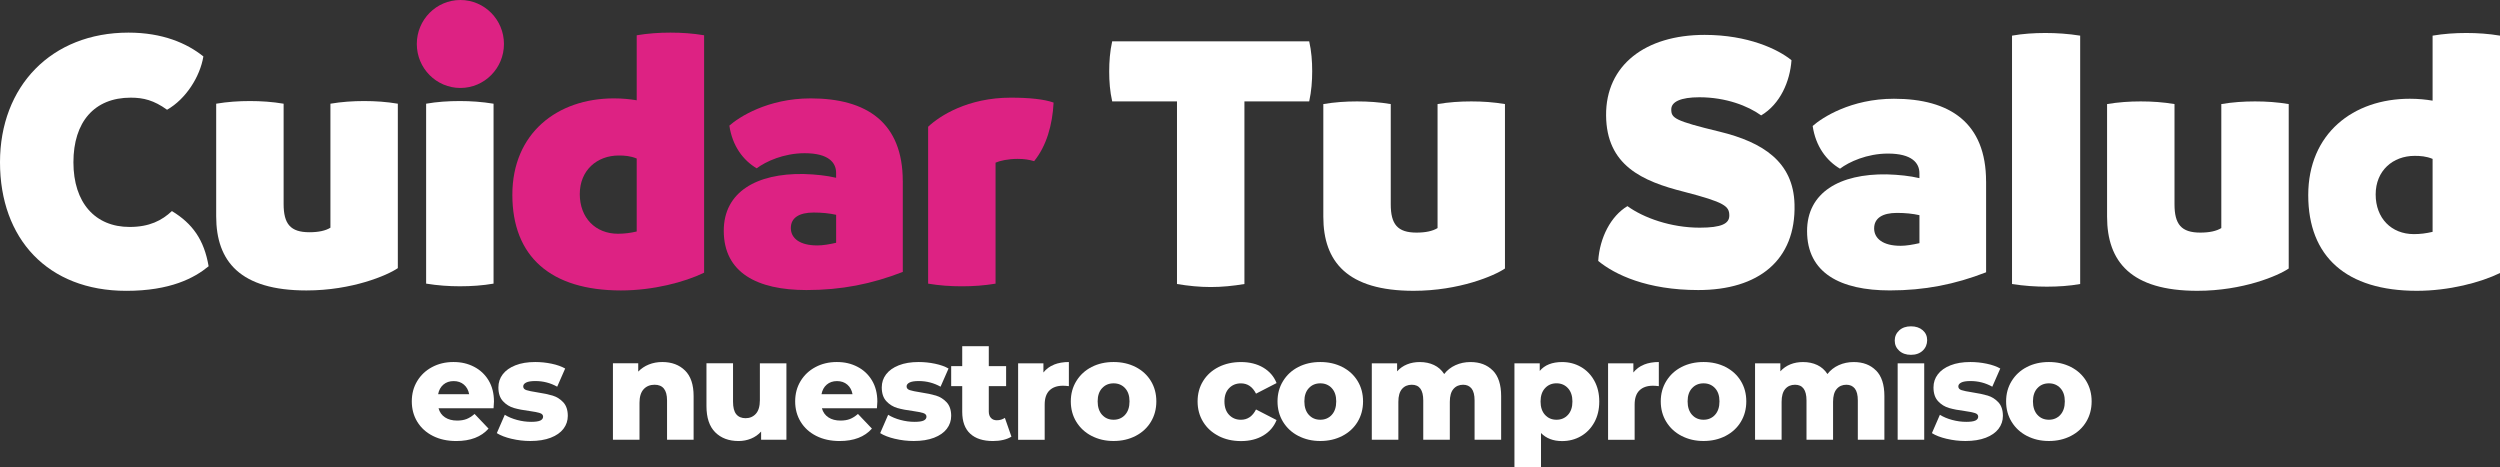
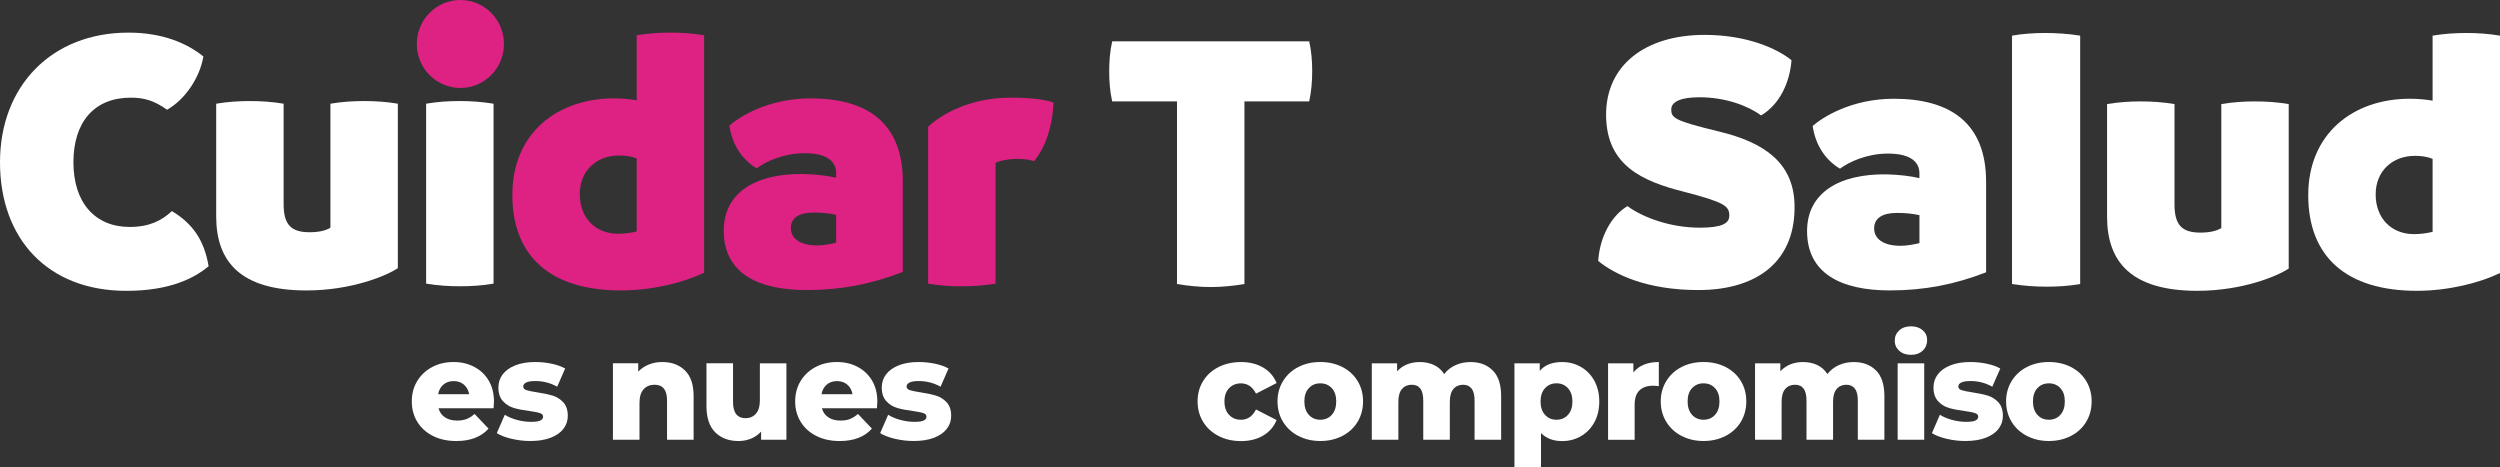
<svg xmlns="http://www.w3.org/2000/svg" width="760" height="142" viewBox="0 0 760 142" fill="none">
  <rect x="0" y="0" width="760" height="142" fill="#333333" stroke="none" />
  <g clip-path="url(#clip0_3_194)">
    <path d="M398.004 30.828H378.305V86.339C374.891 86.917 371.477 87.258 368.055 87.258C364.633 87.258 361.227 86.909 357.805 86.339V30.828H338.107C337.424 27.842 337.196 24.737 337.196 21.751C337.196 18.765 337.424 15.549 338.107 12.555H397.996C398.679 15.541 398.906 18.646 398.906 21.632C398.906 24.618 398.679 27.723 397.996 30.828H398.004Z" fill="white" />
-     <path d="M457.508 31.637V81.626C454.322 83.812 443.617 88.406 429.726 88.406C409.572 88.406 402.289 79.559 402.289 65.879V31.637C405.703 31.058 409.117 30.829 412.539 30.829C415.96 30.829 419.366 31.058 422.788 31.637V62.093C422.788 68.184 424.837 70.711 430.644 70.711C433.375 70.711 435.541 70.251 437.017 69.333V31.637C440.431 31.058 443.845 30.829 447.267 30.829C450.688 30.829 454.095 31.058 457.516 31.637H457.508Z" fill="white" />
    <path d="M485.856 79.329C486.311 72.2 489.725 65.657 494.74 62.663C499.637 66.227 507.949 69.213 516.715 69.213C523.433 69.213 525.709 67.946 525.709 65.538C525.709 62.663 524.343 61.514 511.935 58.298C499.182 55.082 488.367 50.251 488.25 35.082C488.132 19.794 500.202 10.606 518.198 10.606C531.407 10.606 540.518 14.97 544.615 18.305C544.16 24.737 541.201 31.636 535.394 35.082C531.407 32.207 524.689 29.569 516.605 29.569C510.915 29.569 508.066 30.947 508.066 33.244C508.066 35.89 508.977 36.69 522.758 40.025C535.966 43.24 545.188 49.221 545.533 62.093C545.989 79.099 534.601 88.176 516.268 88.176C500.665 88.176 490.879 83.463 485.864 79.329H485.856Z" fill="white" />
    <path d="M603.775 55.194V82.775C594.325 86.45 585.104 88.287 574.509 88.287C559.48 88.287 549.348 83.004 549.348 70.243C549.348 58.52 559.252 52.778 573.598 53.007C577.358 53.126 580.544 53.467 583.503 54.156V52.659C583.503 49.554 581.227 46.686 573.936 46.686C567.563 46.686 562.093 49.213 559.362 51.281C555.265 48.865 551.961 44.5 551.051 38.298C553.9 35.771 562.666 30.02 575.757 30.02C592.834 30.02 603.767 37.379 603.767 55.186L603.775 55.194ZM577.703 74.727C579.524 74.727 581.462 74.378 583.511 73.919V65.412C581.462 64.952 579.186 64.722 576.683 64.722C572.241 64.722 569.737 66.33 569.737 69.436C569.737 72.54 572.468 74.719 577.711 74.719L577.703 74.727Z" fill="white" />
    <path d="M611.654 86.339V10.836C614.84 10.258 618.372 10.028 621.786 10.028C625.2 10.028 628.732 10.258 632.373 10.836V86.339C629.187 86.917 625.655 87.147 622.241 87.147C618.827 87.147 615.296 86.917 611.654 86.339Z" fill="white" />
-     <path d="M695.771 31.637V81.626C692.584 83.812 681.879 88.406 667.988 88.406C647.834 88.406 640.551 79.559 640.551 65.879V31.637C643.965 31.058 647.379 30.829 650.801 30.829C654.223 30.829 657.629 31.058 661.05 31.637V62.093C661.05 68.184 663.099 70.711 668.906 70.711C671.638 70.711 673.804 70.251 675.279 69.333V31.637C678.693 31.058 682.107 30.829 685.529 30.829C688.951 30.829 692.357 31.058 695.779 31.637H695.771Z" fill="white" />
+     <path d="M695.771 31.637V81.626C692.584 83.812 681.879 88.406 667.988 88.406C647.834 88.406 640.551 79.559 640.551 65.879V31.637C643.965 31.058 647.379 30.829 650.801 30.829C654.223 30.829 657.629 31.058 661.05 31.637V62.093C661.05 68.184 663.099 70.711 668.906 70.711C671.638 70.711 673.804 70.251 675.279 69.333V31.637C678.693 31.058 682.107 30.829 685.529 30.829C688.951 30.829 692.357 31.058 695.779 31.637Z" fill="white" />
    <path d="M760 10.836V83.004C754.082 85.879 744.516 88.406 734.721 88.406C713.311 88.406 701.704 78.061 701.704 59.328C701.704 40.595 715.368 30.02 732.563 30.02C735.184 30.02 737.46 30.25 739.508 30.599V10.836C742.922 10.258 746.344 10.028 749.758 10.028C753.172 10.028 756.586 10.258 760.008 10.836H760ZM739.508 70.481V48.302C737.57 47.494 735.749 47.383 734.046 47.383C727.446 47.383 722.203 51.867 722.203 59.106C722.203 66.346 726.983 71.17 733.819 71.17C735.757 71.17 737.578 70.94 739.508 70.481V70.481Z" fill="white" />
    <path d="M0 49.332C0 26.234 15.602 9.917 39.052 9.917C49.412 9.917 56.813 13.133 61.828 17.157C60.8 23.359 56.475 30.139 50.785 33.363C46.799 30.488 43.612 29.688 39.743 29.688C28.701 29.688 22.32 37.047 22.32 49.34C22.32 61.633 28.921 68.992 39.398 68.992C45.433 68.992 49.192 67.035 52.261 64.168C58.524 67.962 62.055 72.905 63.421 80.945C59.097 84.509 51.806 88.414 38.37 88.414C14.464 88.406 0 72.548 0 49.332Z" fill="white" />
    <path d="M120.94 31.526V81.515C117.754 83.701 107.049 88.296 93.158 88.296C73.004 88.296 65.721 79.448 65.721 65.768V31.526C69.134 30.948 72.548 30.718 75.97 30.718C79.392 30.718 82.798 30.948 86.22 31.526V61.982C86.22 68.073 88.268 70.6 94.076 70.6C96.807 70.6 98.973 70.141 100.449 69.222V31.526C103.863 30.948 107.276 30.718 110.698 30.718C114.12 30.718 117.526 30.948 120.948 31.526H120.94Z" fill="white" />
    <path d="M127.949 13.482C127.949 7.05 133.301 1.647 139.791 1.647C146.282 1.647 151.862 7.05 151.862 13.482C151.862 19.913 146.4 25.545 139.791 25.545C133.183 25.545 127.949 20.143 127.949 13.482ZM129.542 86.228V31.526C132.846 30.947 136.26 30.718 139.791 30.718C143.095 30.718 146.509 30.947 150.041 31.526V86.22C146.737 86.798 143.323 87.028 139.791 87.028C136.487 87.028 133.073 86.798 129.542 86.22V86.228Z" fill="white" />
    <path d="M214.051 10.725V82.893C208.133 85.769 198.566 88.295 188.772 88.295C167.362 88.295 155.755 77.951 155.755 59.217C155.755 40.484 169.418 29.91 186.614 29.91C189.235 29.91 191.511 30.139 193.559 30.488V10.725C196.973 10.147 200.387 9.917 203.809 9.917C207.231 9.917 210.645 10.147 214.059 10.725H214.051ZM193.559 70.37V48.191C191.621 47.383 189.8 47.273 188.097 47.273C181.497 47.273 176.254 51.756 176.254 58.996C176.254 66.235 181.033 71.059 187.869 71.059C189.808 71.059 191.629 70.83 193.559 70.37Z" fill="#DD2283" />
    <path d="M274.45 55.083V82.664C265.001 86.339 255.779 88.177 245.184 88.177C230.155 88.177 220.023 82.893 220.023 70.133C220.023 58.41 229.928 52.667 244.274 52.896C248.033 53.015 251.22 53.356 254.178 54.045V52.548C254.178 49.443 251.902 46.575 244.611 46.575C238.239 46.575 232.769 49.102 230.037 51.17C225.941 48.754 222.637 44.389 221.726 38.187C224.575 35.66 233.341 29.91 246.432 29.91C263.51 29.91 274.442 37.268 274.442 55.075L274.45 55.083ZM248.379 74.616C250.199 74.616 252.138 74.267 254.186 73.808V65.301C252.138 64.841 249.862 64.612 247.358 64.612C242.916 64.612 240.413 66.22 240.413 69.325C240.413 72.43 243.144 74.608 248.386 74.608L248.379 74.616Z" fill="#DD2283" />
    <path d="M320.291 31.177C319.954 37.958 318.125 44.389 314.374 48.992C312.781 48.532 311.415 48.302 309.367 48.302C306.408 48.302 303.904 48.881 302.649 49.451V86.228C299.235 86.806 295.821 87.036 292.399 87.036C288.977 87.036 285.571 86.806 282.149 86.228V38.536C285.681 35.201 294.22 29.688 307.31 29.688C312.773 29.688 317.442 30.147 320.291 31.185V31.177Z" fill="#DD2283" />
    <path d="M139.956 26.741C147.273 26.741 153.204 20.755 153.204 13.371C153.204 5.986 147.273 0 139.956 0C132.64 0 126.709 5.986 126.709 13.371C126.709 20.755 132.64 26.741 139.956 26.741Z" fill="#DD2283" />
    <path d="M150.057 124.122H133.317C133.654 125.326 134.313 126.245 135.294 126.886C136.275 127.528 137.5 127.853 138.967 127.853C140.074 127.853 141.031 127.694 141.832 127.385C142.64 127.069 143.456 126.554 144.273 125.841L148.519 130.3C146.282 132.819 143.009 134.071 138.701 134.071C136.009 134.071 133.646 133.556 131.606 132.526C129.565 131.496 127.988 130.071 126.865 128.241C125.743 126.411 125.186 124.336 125.186 122.023C125.186 119.71 125.727 117.682 126.818 115.868C127.909 114.054 129.416 112.629 131.347 111.599C133.27 110.569 135.436 110.054 137.845 110.054C140.254 110.054 142.224 110.529 144.092 111.488C145.96 112.446 147.443 113.833 148.534 115.646C149.625 117.46 150.167 119.615 150.167 122.102C150.167 122.157 150.127 122.831 150.041 124.114L150.057 124.122ZM134.784 116.922C133.952 117.635 133.419 118.609 133.191 119.837H142.625C142.397 118.609 141.863 117.635 141.031 116.922C140.2 116.209 139.156 115.852 137.908 115.852C136.66 115.852 135.616 116.209 134.784 116.922V116.922Z" fill="white" />
    <path d="M155.535 133.405C153.667 132.962 152.16 132.384 151.03 131.671L153.455 126.094C154.499 126.752 155.747 127.274 157.191 127.663C158.635 128.051 160.063 128.241 161.484 128.241C162.787 128.241 163.713 128.106 164.27 127.837C164.819 127.568 165.102 127.172 165.102 126.657C165.102 126.142 164.772 125.777 164.105 125.564C163.438 125.35 162.386 125.144 160.942 124.938C159.098 124.708 157.536 124.407 156.249 124.035C154.962 123.662 153.847 122.981 152.914 121.975C151.98 120.977 151.509 119.575 151.509 117.769C151.509 116.28 151.948 114.957 152.827 113.801C153.706 112.644 154.985 111.726 156.673 111.06C158.36 110.387 160.377 110.054 162.724 110.054C164.395 110.054 166.051 110.228 167.692 110.569C169.332 110.91 170.705 111.401 171.812 112.027L169.387 117.555C167.346 116.415 165.141 115.837 162.755 115.837C161.484 115.837 160.55 115.987 159.953 116.288C159.357 116.589 159.059 116.985 159.059 117.468C159.059 118.015 159.38 118.387 160.04 118.601C160.691 118.815 161.766 119.037 163.265 119.266C165.164 119.551 166.734 119.884 167.982 120.256C169.23 120.629 170.313 121.31 171.231 122.292C172.149 123.282 172.612 124.661 172.612 126.427C172.612 127.884 172.173 129.191 171.294 130.348C170.415 131.504 169.12 132.415 167.409 133.073C165.698 133.73 163.634 134.063 161.225 134.063C159.294 134.063 157.403 133.841 155.535 133.397V133.405Z" fill="white" />
    <path d="M208.243 112.629C209.985 114.347 210.857 116.93 210.857 120.391V133.683H202.781V121.722C202.781 118.546 201.517 116.961 198.998 116.961C197.609 116.961 196.494 117.421 195.662 118.332C194.823 119.25 194.407 120.621 194.407 122.451V133.683H186.331V110.442H194.022V112.969C194.925 112.027 196.008 111.306 197.248 110.807C198.496 110.308 199.853 110.054 201.329 110.054C204.193 110.054 206.493 110.91 208.235 112.629H208.243Z" fill="white" />
    <path d="M239.071 110.442V133.683H231.379V131.195C230.532 132.138 229.512 132.851 228.319 133.342C227.126 133.825 225.87 134.071 224.536 134.071C221.561 134.071 219.191 133.184 217.418 131.409C215.644 129.635 214.765 126.981 214.765 123.433V110.442H222.841V122.11C222.841 123.853 223.162 125.128 223.822 125.928C224.473 126.728 225.423 127.132 226.671 127.132C227.918 127.132 228.986 126.68 229.794 125.777C230.602 124.874 231.003 123.496 231.003 121.643V110.45H239.078L239.071 110.442Z" fill="white" />
    <path d="M266.602 124.122H249.862C250.199 125.326 250.859 126.245 251.84 126.886C252.821 127.528 254.045 127.853 255.513 127.853C256.619 127.853 257.577 127.694 258.377 127.385C259.185 127.069 260.002 126.554 260.818 125.841L265.064 130.3C262.827 132.819 259.554 134.071 255.246 134.071C252.554 134.071 250.191 133.556 248.151 132.526C246.11 131.496 244.533 130.071 243.411 128.241C242.288 126.411 241.731 124.336 241.731 122.023C241.731 119.71 242.273 117.682 243.364 115.868C244.454 114.054 245.961 112.629 247.892 111.599C249.815 110.569 251.981 110.054 254.39 110.054C256.8 110.054 258.769 110.529 260.637 111.488C262.505 112.446 263.989 113.833 265.079 115.646C266.17 117.46 266.712 119.615 266.712 122.102C266.712 122.157 266.673 122.831 266.586 124.114L266.602 124.122ZM251.329 116.922C250.498 117.635 249.964 118.609 249.736 119.837H259.17C258.942 118.609 258.408 117.635 257.577 116.922C256.745 116.209 255.701 115.852 254.453 115.852C253.205 115.852 252.161 116.209 251.329 116.922Z" fill="white" />
    <path d="M272.08 133.405C270.212 132.962 268.705 132.384 267.575 131.671L270 126.094C271.044 126.752 272.292 127.274 273.736 127.663C275.18 128.051 276.608 128.241 278.029 128.241C279.332 128.241 280.258 128.106 280.815 127.837C281.364 127.568 281.647 127.172 281.647 126.657C281.647 126.142 281.317 125.777 280.65 125.564C279.983 125.35 278.931 125.144 277.487 124.938C275.643 124.708 274.081 124.407 272.794 124.035C271.507 123.662 270.393 122.981 269.459 121.975C268.525 120.977 268.054 119.575 268.054 117.769C268.054 116.28 268.493 114.957 269.372 113.801C270.251 112.644 271.531 111.726 273.218 111.06C274.905 110.387 276.922 110.054 279.269 110.054C280.941 110.054 282.597 110.228 284.237 110.569C285.877 110.91 287.25 111.401 288.357 112.027L285.932 117.555C283.891 116.415 281.686 115.837 279.3 115.837C278.029 115.837 277.095 115.987 276.498 116.288C275.902 116.589 275.604 116.985 275.604 117.468C275.604 118.015 275.926 118.387 276.585 118.601C277.236 118.815 278.311 119.037 279.81 119.266C281.71 119.551 283.279 119.884 284.527 120.256C285.775 120.629 286.858 121.31 287.776 122.292C288.695 123.282 289.158 124.661 289.158 126.427C289.158 127.884 288.718 129.191 287.839 130.348C286.96 131.504 285.665 132.415 283.954 133.073C282.243 133.73 280.179 134.063 277.77 134.063C275.839 134.063 273.948 133.841 272.08 133.397V133.405Z" fill="white" />
-     <path d="M307.475 132.74C306.792 133.168 305.968 133.501 304.987 133.73C304.006 133.96 302.97 134.071 301.864 134.071C298.858 134.071 296.551 133.326 294.942 131.837C293.325 130.348 292.517 128.138 292.517 125.192V117.389H289.158V111.298H292.517V105.254H300.592V111.298H305.858V117.389H300.592V125.104C300.592 125.936 300.812 126.586 301.252 127.053C301.691 127.528 302.28 127.758 303.017 127.758C303.951 127.758 304.775 127.512 305.482 127.029L307.475 132.732V132.74Z" fill="white" />
-     <path d="M320.409 110.846C321.727 110.316 323.234 110.054 324.937 110.054V117.389C324.2 117.302 323.595 117.262 323.109 117.262C321.382 117.262 320.024 117.738 319.051 118.68C318.07 119.623 317.584 121.064 317.584 123.013V133.69H309.508V110.45H317.199V113.238C318.023 112.185 319.09 111.385 320.409 110.862V110.846Z" fill="white" />
-     <path d="M331.859 132.526C329.874 131.496 328.328 130.071 327.205 128.241C326.083 126.411 325.526 124.336 325.526 122.023C325.526 119.71 326.083 117.674 327.205 115.844C328.328 114.015 329.866 112.589 331.836 111.575C333.806 110.561 336.035 110.054 338.53 110.054C341.026 110.054 343.263 110.561 345.241 111.575C347.226 112.589 348.764 114.007 349.871 115.821C350.978 117.635 351.527 119.702 351.527 122.015C351.527 124.328 350.978 126.403 349.871 128.233C348.764 130.063 347.218 131.496 345.241 132.518C343.255 133.548 341.018 134.063 338.53 134.063C336.042 134.063 333.845 133.548 331.859 132.518V132.526ZM342.015 126.118C342.917 125.128 343.373 123.765 343.373 122.023C343.373 120.28 342.917 118.965 342.015 117.991C341.105 117.017 339.951 116.534 338.53 116.534C337.11 116.534 335.948 117.017 335.046 117.991C334.135 118.965 333.688 120.304 333.688 122.023C333.688 123.742 334.143 125.128 335.046 126.118C335.948 127.108 337.11 127.599 338.53 127.599C339.951 127.599 341.105 127.108 342.015 126.118Z" fill="white" />
    <path d="M370.441 132.526C368.432 131.497 366.862 130.071 365.748 128.241C364.625 126.411 364.068 124.336 364.068 122.023C364.068 119.71 364.625 117.643 365.748 115.829C366.87 114.015 368.432 112.597 370.441 111.583C372.45 110.569 374.734 110.062 377.285 110.062C379.835 110.062 382.143 110.625 384.042 111.758C385.941 112.89 387.283 114.451 388.076 116.455L381.829 119.671C380.777 117.587 379.254 116.542 377.237 116.542C375.793 116.542 374.593 117.025 373.651 117.999C372.701 118.974 372.23 120.312 372.23 122.031C372.23 123.75 372.701 125.136 373.651 126.126C374.6 127.116 375.793 127.608 377.237 127.608C379.247 127.608 380.777 126.562 381.829 124.479L388.076 127.695C387.283 129.699 385.933 131.259 384.042 132.392C382.143 133.525 379.89 134.087 377.285 134.087C374.679 134.087 372.458 133.572 370.441 132.542V132.526Z" fill="white" />
    <path d="M394.7 132.526C392.714 131.496 391.168 130.071 390.046 128.241C388.923 126.411 388.366 124.336 388.366 122.023C388.366 119.71 388.923 117.674 390.046 115.844C391.168 114.015 392.706 112.589 394.676 111.575C396.646 110.561 398.875 110.054 401.371 110.054C403.866 110.054 406.103 110.561 408.081 111.575C410.066 112.589 411.605 114.007 412.711 115.821C413.818 117.635 414.367 119.702 414.367 122.015C414.367 124.328 413.818 126.403 412.711 128.233C411.605 130.063 410.058 131.496 408.081 132.518C406.095 133.548 403.858 134.063 401.371 134.063C398.883 134.063 396.685 133.548 394.7 132.518V132.526ZM404.855 126.118C405.758 125.128 406.213 123.765 406.213 122.023C406.213 120.28 405.758 118.965 404.855 117.991C403.945 117.017 402.791 116.534 401.371 116.534C399.95 116.534 398.789 117.017 397.886 117.991C396.976 118.965 396.528 120.304 396.528 122.023C396.528 123.742 396.983 125.128 397.886 126.118C398.789 127.108 399.95 127.599 401.371 127.599C402.791 127.599 403.945 127.108 404.855 126.118Z" fill="white" />
    <path d="M453.82 112.629C455.507 114.348 456.347 116.93 456.347 120.392V133.683H448.271V121.722C448.271 120.091 447.965 118.894 447.361 118.118C446.749 117.35 445.893 116.962 444.787 116.962C443.57 116.962 442.589 117.389 441.851 118.245C441.114 119.1 440.745 120.407 440.745 122.15V133.683H432.669V121.722C432.669 118.546 431.507 116.962 429.184 116.962C427.937 116.962 426.948 117.389 426.21 118.245C425.472 119.1 425.103 120.407 425.103 122.15V133.683H417.028V110.443H424.719V112.89C425.566 111.948 426.579 111.243 427.756 110.767C428.933 110.292 430.212 110.062 431.602 110.062C433.218 110.062 434.662 110.363 435.934 110.965C437.205 111.567 438.241 112.478 439.034 113.706C439.936 112.534 441.09 111.631 442.479 111.005C443.868 110.379 445.383 110.062 447.023 110.062C449.856 110.062 452.117 110.918 453.804 112.637L453.82 112.629Z" fill="white" />
    <path d="M480.59 111.536C482.301 112.526 483.666 113.92 484.671 115.742C485.675 117.556 486.178 119.663 486.178 122.071C486.178 124.479 485.675 126.578 484.671 128.4C483.666 130.214 482.309 131.616 480.59 132.606C478.879 133.596 476.972 134.087 474.876 134.087C472.184 134.087 470.05 133.271 468.464 131.639V142.016H460.389V110.451H468.08V112.764C469.579 110.965 471.847 110.062 474.876 110.062C476.972 110.062 478.879 110.554 480.59 111.544V111.536ZM476.658 126.118C477.56 125.128 478.016 123.782 478.016 122.063C478.016 120.344 477.56 118.997 476.658 118.007C475.748 117.017 474.586 116.526 473.173 116.526C471.761 116.526 470.599 117.017 469.689 118.007C468.778 118.997 468.331 120.344 468.331 122.063C468.331 123.782 468.786 125.128 469.689 126.118C470.591 127.109 471.753 127.6 473.173 127.6C474.594 127.6 475.748 127.109 476.658 126.118Z" fill="white" />
    <path d="M499.755 110.846C501.074 110.316 502.58 110.054 504.283 110.054V117.389C503.546 117.302 502.941 117.262 502.455 117.262C500.728 117.262 499.371 117.738 498.397 118.68C497.416 119.623 496.93 121.064 496.93 123.013V133.69H488.854V110.45H496.545V113.238C497.369 112.185 498.437 111.385 499.755 110.862V110.846Z" fill="white" />
    <path d="M511.206 132.526C509.22 131.496 507.674 130.071 506.552 128.241C505.429 126.411 504.872 124.336 504.872 122.023C504.872 119.71 505.429 117.674 506.552 115.844C507.674 114.015 509.212 112.589 511.182 111.575C513.152 110.561 515.381 110.054 517.876 110.054C520.372 110.054 522.609 110.561 524.587 111.575C526.572 112.589 528.11 114.007 529.217 115.821C530.324 117.635 530.873 119.702 530.873 122.015C530.873 124.328 530.324 126.403 529.217 128.233C528.11 130.063 526.564 131.496 524.587 132.518C522.601 133.548 520.364 134.063 517.876 134.063C515.389 134.063 513.191 133.548 511.206 132.518V132.526ZM521.361 126.118C522.264 125.128 522.719 123.765 522.719 122.023C522.719 120.28 522.264 118.965 521.361 117.991C520.451 117.017 519.297 116.534 517.876 116.534C516.456 116.534 515.294 117.017 514.392 117.991C513.482 118.965 513.034 120.304 513.034 122.023C513.034 123.742 513.489 125.128 514.392 126.118C515.294 127.108 516.456 127.599 517.876 127.599C519.297 127.599 520.451 127.108 521.361 126.118Z" fill="white" />
    <path d="M570.326 112.629C572.013 114.348 572.853 116.93 572.853 120.392V133.683H564.777V121.722C564.777 120.091 564.471 118.894 563.867 118.118C563.254 117.35 562.399 116.962 561.292 116.962C560.076 116.962 559.095 117.389 558.357 118.245C557.62 119.1 557.251 120.407 557.251 122.15V133.683H549.175V121.722C549.175 118.546 548.013 116.962 545.69 116.962C544.442 116.962 543.454 117.389 542.716 118.245C541.978 119.1 541.609 120.407 541.609 122.15V133.683H533.534V110.443H541.225V112.89C542.072 111.948 543.085 111.243 544.262 110.767C545.439 110.292 546.718 110.062 548.108 110.062C549.724 110.062 551.168 110.363 552.44 110.965C553.711 111.567 554.747 112.478 555.54 113.706C556.442 112.534 557.596 111.631 558.985 111.005C560.374 110.379 561.889 110.062 563.529 110.062C566.362 110.062 568.623 110.918 570.31 112.637L570.326 112.629Z" fill="white" />
    <path d="M577.358 106.625C576.447 105.793 576 104.763 576 103.535C576 102.308 576.455 101.278 577.358 100.446C578.26 99.615 579.453 99.203 580.929 99.203C582.404 99.203 583.589 99.599 584.499 100.383C585.402 101.167 585.857 102.173 585.857 103.409C585.857 104.644 585.402 105.761 584.499 106.601C583.589 107.448 582.404 107.868 580.929 107.868C579.453 107.868 578.268 107.456 577.358 106.625ZM576.887 110.443H584.962V133.683H576.887V110.443Z" fill="white" />
    <path d="M591.806 133.405C589.938 132.962 588.431 132.384 587.301 131.671L589.726 126.094C590.77 126.752 592.018 127.274 593.462 127.663C594.906 128.051 596.335 128.241 597.755 128.241C599.058 128.241 599.984 128.106 600.541 127.837C601.09 127.568 601.373 127.172 601.373 126.657C601.373 126.142 601.043 125.777 600.376 125.564C599.709 125.35 598.658 125.144 597.213 124.938C595.369 124.708 593.807 124.407 592.52 124.035C591.233 123.662 590.119 122.981 589.185 121.975C588.251 120.977 587.78 119.575 587.78 117.769C587.78 116.28 588.219 114.957 589.098 113.801C589.977 112.644 591.257 111.726 592.944 111.06C594.631 110.387 596.648 110.054 598.995 110.054C600.667 110.054 602.323 110.228 603.963 110.569C605.603 110.91 606.977 111.401 608.083 112.027L605.658 117.555C603.618 116.415 601.412 115.837 599.026 115.837C597.755 115.837 596.821 115.987 596.225 116.288C595.628 116.589 595.33 116.985 595.33 117.468C595.33 118.015 595.652 118.387 596.311 118.601C596.962 118.815 598.038 119.037 599.537 119.266C601.436 119.551 603.005 119.884 604.253 120.256C605.501 120.629 606.584 121.31 607.502 122.292C608.421 123.282 608.884 124.661 608.884 126.427C608.884 127.884 608.444 129.191 607.565 130.348C606.686 131.504 605.391 132.415 603.68 133.073C601.969 133.73 599.905 134.063 597.496 134.063C595.565 134.063 593.674 133.841 591.806 133.397V133.405Z" fill="white" />
    <path d="M616.19 132.526C614.205 131.496 612.659 130.071 611.536 128.241C610.414 126.411 609.857 124.336 609.857 122.023C609.857 119.71 610.414 117.674 611.536 115.844C612.659 114.015 614.197 112.589 616.167 111.575C618.137 110.561 620.366 110.054 622.861 110.054C625.357 110.054 627.594 110.561 629.571 111.575C631.557 112.589 633.095 114.007 634.202 115.821C635.308 117.635 635.858 119.702 635.858 122.015C635.858 124.328 635.308 126.403 634.202 128.233C633.095 130.063 631.549 131.496 629.571 132.518C627.586 133.548 625.349 134.063 622.861 134.063C620.373 134.063 618.176 133.548 616.19 132.518V132.526ZM626.346 126.118C627.248 125.128 627.704 123.765 627.704 122.023C627.704 120.28 627.248 118.965 626.346 117.991C625.435 117.017 624.282 116.534 622.861 116.534C621.441 116.534 620.279 117.017 619.377 117.991C618.466 118.965 618.019 120.304 618.019 122.023C618.019 123.742 618.474 125.128 619.377 126.118C620.279 127.108 621.441 127.599 622.861 127.599C624.282 127.599 625.435 127.108 626.346 126.118Z" fill="white" />
  </g>
  <defs>
    <clipPath id="clip0_3_194">
      <rect width="760" height="142" fill="white" />
    </clipPath>
  </defs>
</svg>